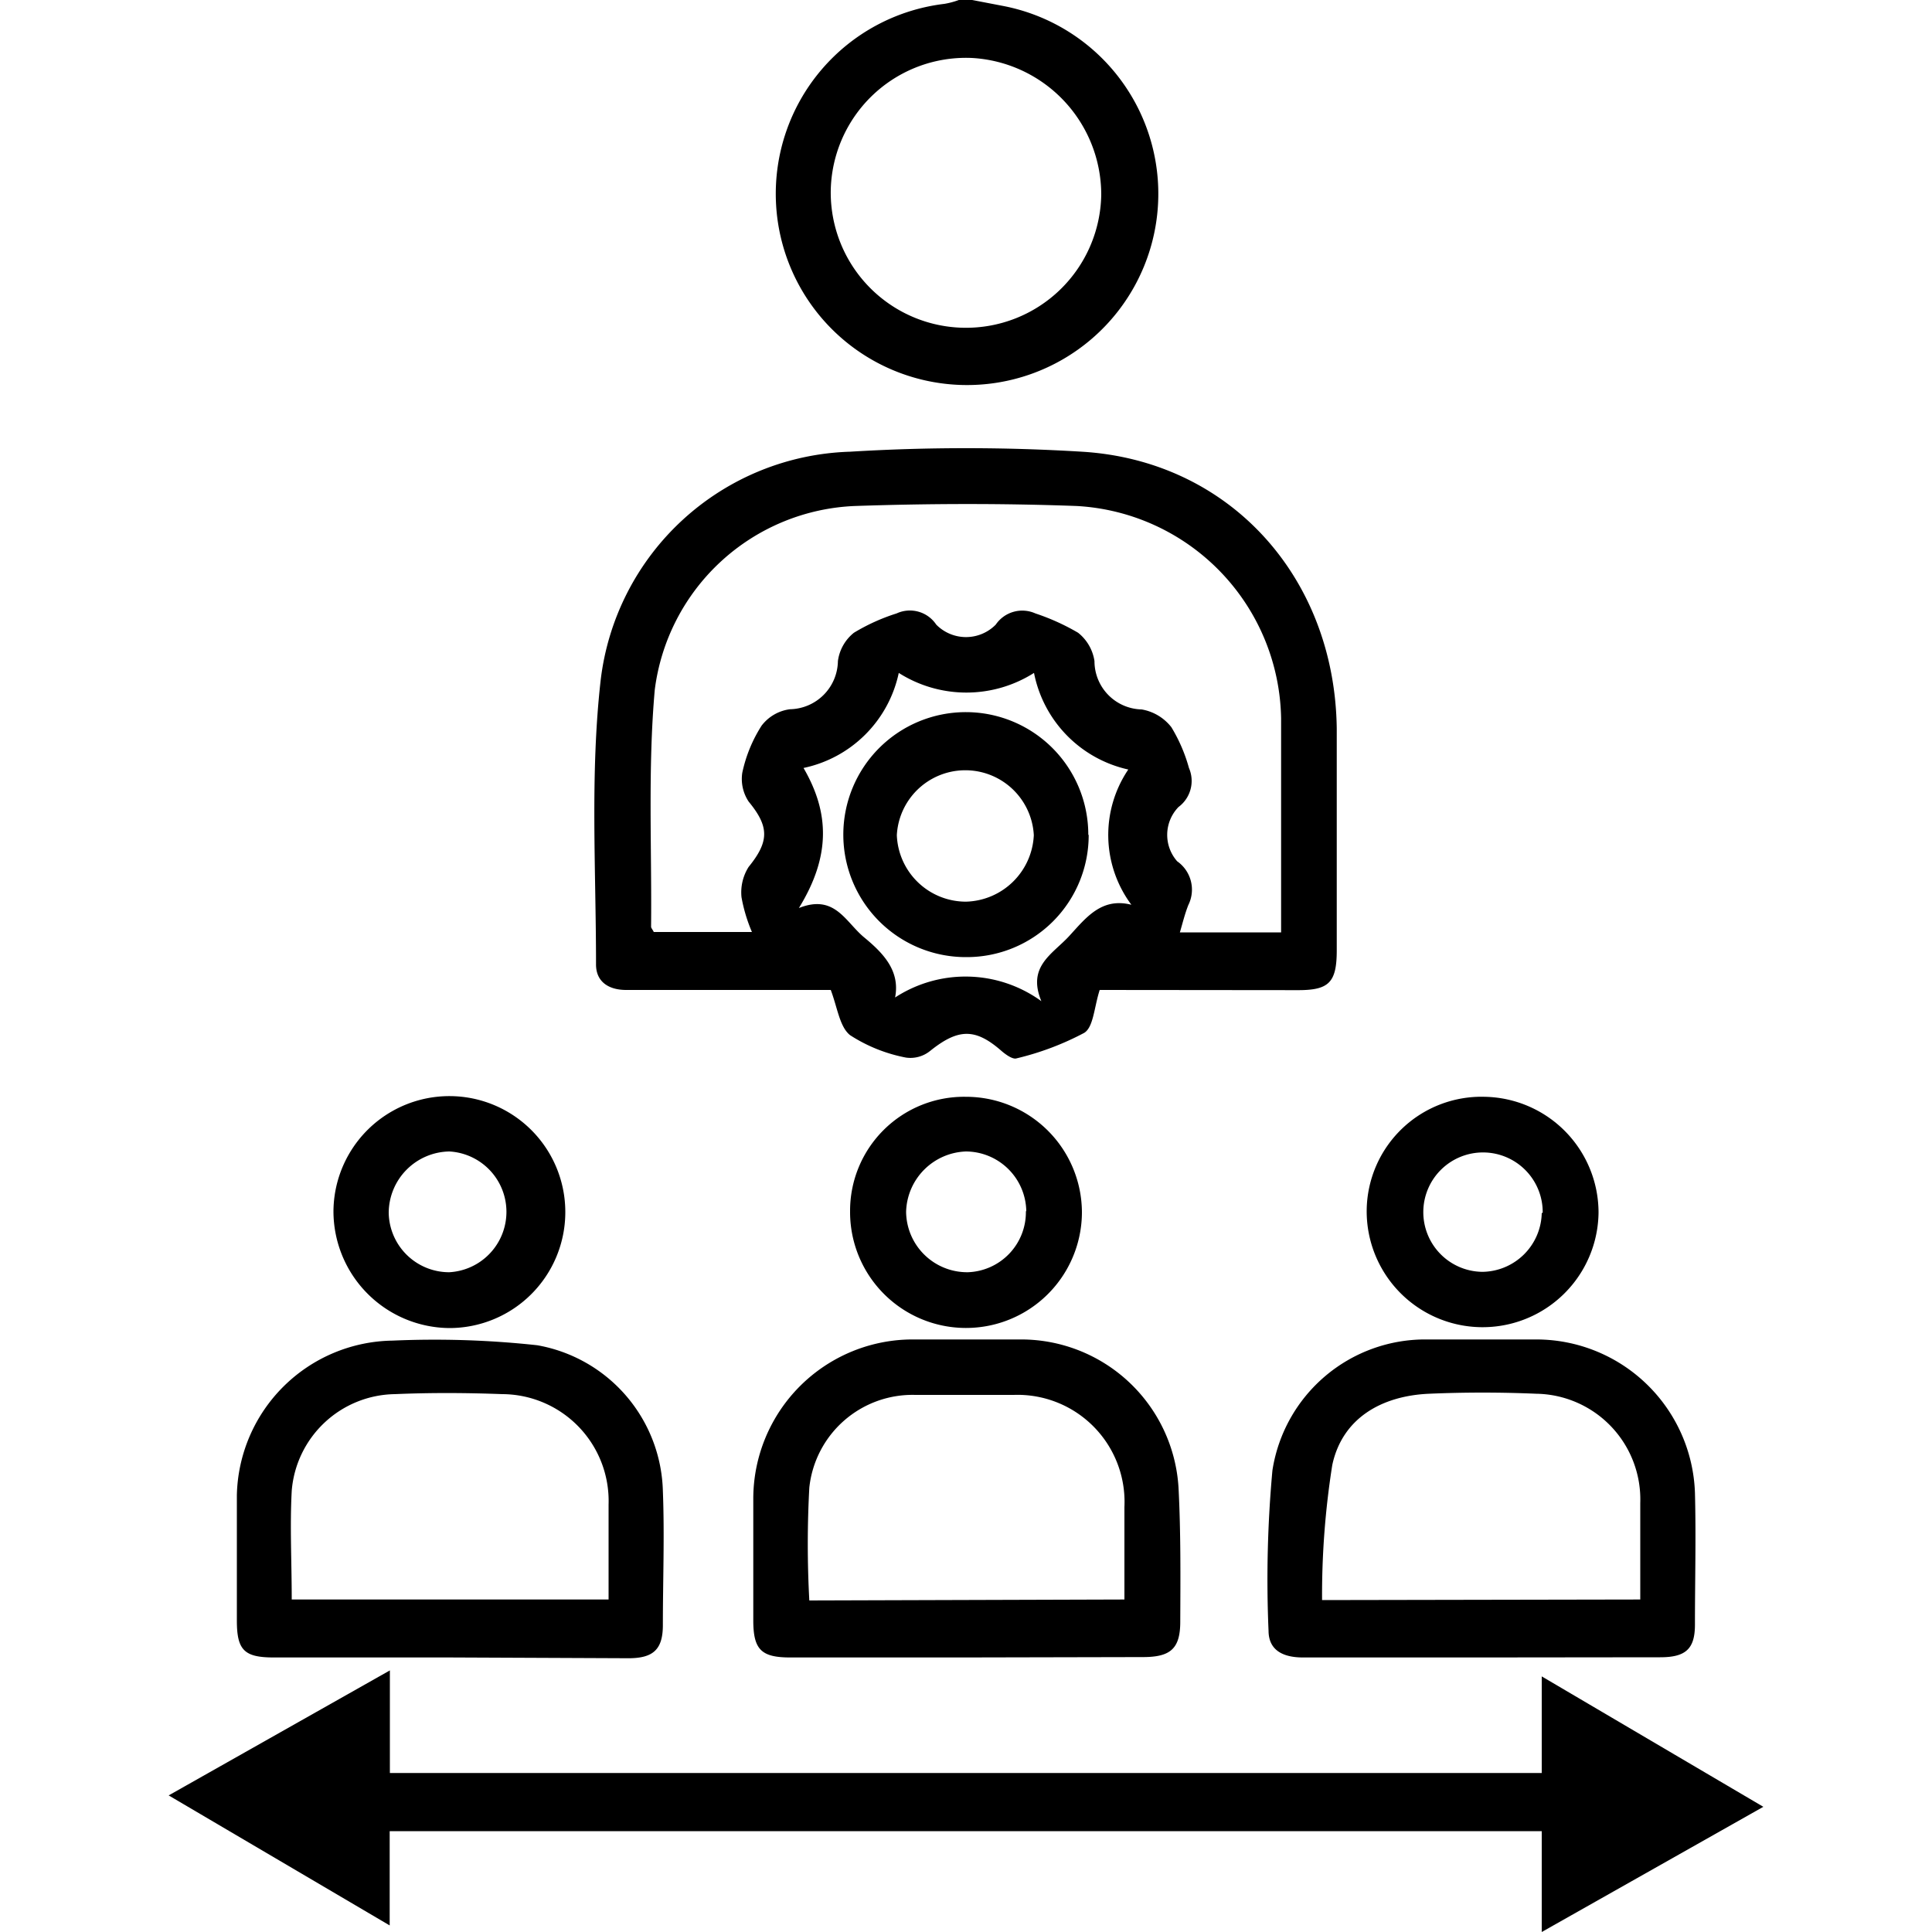
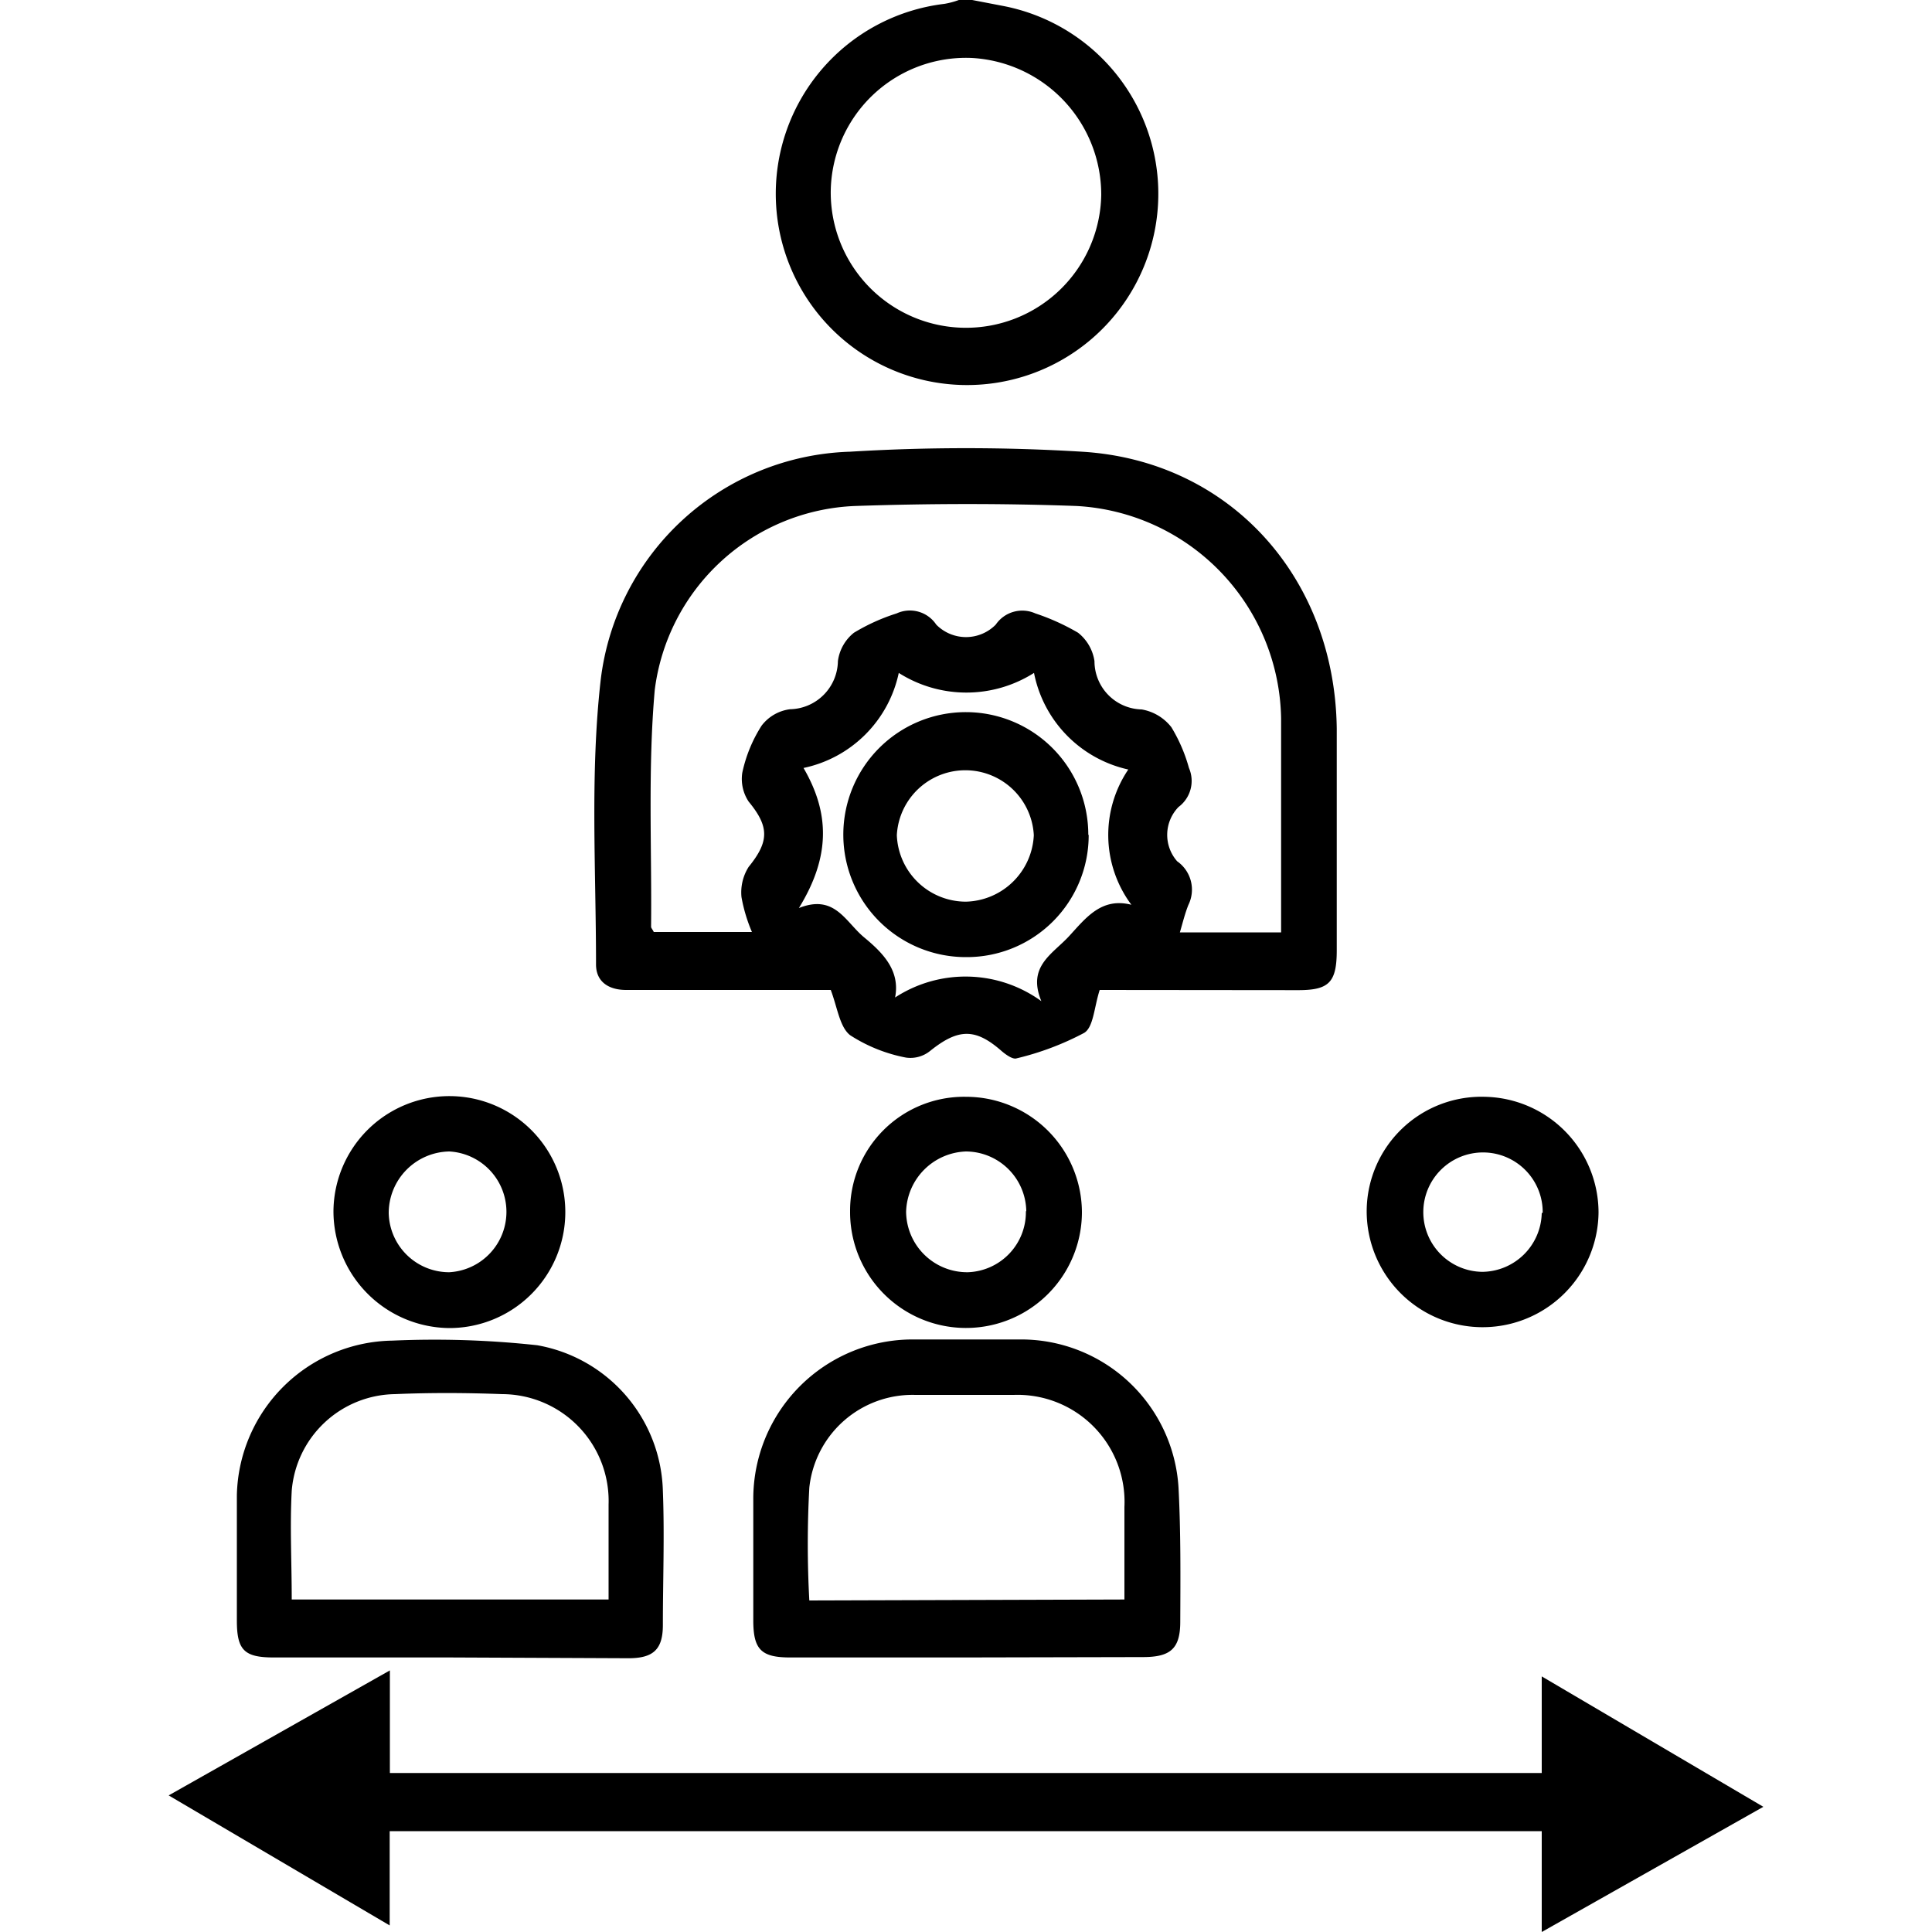
<svg xmlns="http://www.w3.org/2000/svg" id="Layer_1" data-name="Layer 1" width="100" height="100" viewBox="0 0 100 100">
  <title>People management</title>
  <path d="M50.32,0l1.56.3a9.9,9.9,0,1,1-3-.1,4.17,4.17,0,0,0,.75-.2ZM43,9.84a7,7,0,0,0,14,.25A7.09,7.09,0,0,0,50.3,3,7,7,0,0,0,43,9.84Z" />
  <path d="M56.92,51.24c-.29.9-.32,1.92-.8,2.22a14.7,14.7,0,0,1-3.5,1.32c-.2.07-.57-.2-.79-.39-1.35-1.18-2.23-1.16-3.68,0a1.62,1.62,0,0,1-1.26.35A8.11,8.11,0,0,1,44,53.58c-.54-.43-.65-1.41-1-2.34H32.41c-.9,0-1.57-.42-1.56-1.34,0-4.9-.31-9.84.24-14.69A13.41,13.41,0,0,1,44,23.38a98.87,98.87,0,0,1,12,0c7.64.46,13.09,6.49,13.19,14.33,0,3.83,0,7.65,0,11.48,0,1.67-.41,2.06-2,2.06Zm-18-3a8.28,8.28,0,0,1-.54-1.8,2.46,2.46,0,0,1,.37-1.57c1.07-1.32,1.07-2.08,0-3.38A2.12,2.12,0,0,1,38.42,40a7.36,7.36,0,0,1,1-2.44,2.2,2.2,0,0,1,1.47-.85,2.53,2.53,0,0,0,2.48-2.49,2.25,2.25,0,0,1,.83-1.47,10.24,10.24,0,0,1,2.21-1,1.64,1.64,0,0,1,2.05.58,2.16,2.16,0,0,0,3.08,0,1.66,1.66,0,0,1,2.05-.58,11.59,11.59,0,0,1,2.21,1,2.3,2.3,0,0,1,.85,1.47,2.5,2.5,0,0,0,2.44,2.5,2.48,2.48,0,0,1,1.54.92,8.31,8.31,0,0,1,.91,2.11A1.68,1.68,0,0,1,61,41.77a2.07,2.07,0,0,0-.07,2.81,1.79,1.79,0,0,1,.58,2.26c-.18.45-.29.91-.44,1.42h5.24c0-3.74,0-7.41,0-11.07a11.2,11.2,0,0,0-10.59-11c-3.82-.14-7.65-.13-11.47,0a10.89,10.89,0,0,0-10.36,9.52c-.36,4.06-.15,8.17-.19,12.26,0,.06.07.13.14.27ZM41.35,47c1.86-.74,2.4.71,3.38,1.52s1.87,1.72,1.6,3.11a6.68,6.68,0,0,1,7.57.19c-.75-1.81.58-2.43,1.45-3.38s1.67-2,3.21-1.61a6.05,6.05,0,0,1-.16-7,6.38,6.38,0,0,1-4.88-5,6.53,6.53,0,0,1-7,0,6.38,6.38,0,0,1-4.93,4.92C42.94,42.07,43,44.32,41.35,47Z" />
  <path d="M20.17,94.78v4.88L8.73,92.93l11.45-6.47v5.31H79.8v-5l11.47,6.75L79.8,100V94.78Z" />
-   <path d="M76.7,85.79c-3.09,0-6.17,0-9.26,0-1,0-1.77-.35-1.78-1.37a62.13,62.13,0,0,1,.2-8.31,8,8,0,0,1,8-6.78c1.9,0,3.79,0,5.68,0a8.22,8.22,0,0,1,8.19,7.93c.06,2.27,0,4.55,0,6.83,0,1.26-.48,1.69-1.8,1.69Zm8.2-3c0-1.71,0-3.36,0-5a5.47,5.47,0,0,0-5.38-5.65c-1.85-.08-3.71-.08-5.56,0-2.46.11-4.48,1.27-5,3.68a43.15,43.15,0,0,0-.53,7Z" />
  <path d="M49.9,85.79h-9c-1.5,0-1.91-.41-1.91-1.92q0-3.12,0-6.25a8.25,8.25,0,0,1,8.31-8.29h5.55A8.16,8.16,0,0,1,61,77c.12,2.31.1,4.62.09,6.94,0,1.4-.51,1.83-1.93,1.83Zm8.3-3V78a5.54,5.54,0,0,0-5.73-5.8c-1.7,0-3.4,0-5.1,0A5.37,5.37,0,0,0,41.89,77a54,54,0,0,0,0,5.84Z" />
  <path d="M23.31,85.79H14.17c-1.53,0-1.91-.38-1.91-1.91,0-2.16,0-4.32,0-6.49a8.18,8.18,0,0,1,8.06-8,49.15,49.15,0,0,1,7.49.24,7.87,7.87,0,0,1,6.5,7.54c.09,2.31,0,4.63,0,6.94,0,1.26-.49,1.72-1.78,1.72Zm-8.21-3H31.5c0-1.69,0-3.31,0-4.92A5.53,5.53,0,0,0,26,72.16c-1.85-.07-3.71-.08-5.56,0a5.44,5.44,0,0,0-5.34,5C15,79,15.1,80.84,15.1,82.8Z" />
  <path d="M50,56.77a6,6,0,0,1,6,6,6,6,0,1,1-12-.07A5.9,5.9,0,0,1,50,56.77Zm3.12,5.92A3.14,3.14,0,0,0,50,59.6a3.21,3.21,0,0,0-3.1,3.12,3.16,3.16,0,0,0,3.2,3.13A3.11,3.11,0,0,0,53.1,62.69Z" />
  <path d="M76.85,56.77a6,6,0,0,1,5.89,6,6,6,0,0,1-12-.15A5.94,5.94,0,0,1,76.85,56.77Zm3,6a3.09,3.09,0,1,0-3.12,3.06A3.11,3.11,0,0,0,79.8,62.79Z" />
  <path d="M29.26,62.79a6,6,0,0,1-6,5.95,6.05,6.05,0,0,1-6-6.06,6,6,0,0,1,12,.11Zm-6,3.06a3.13,3.13,0,0,0,0-6.25,3.19,3.19,0,0,0-3.14,3.19A3.13,3.13,0,0,0,23.31,65.85Z" />
  <path d="M56.35,43.21A6.31,6.31,0,0,1,50,49.54a6.34,6.34,0,1,1,6.33-6.33ZM50,46.67a3.61,3.61,0,0,0,3.51-3.44,3.55,3.55,0,0,0-7.09,0A3.58,3.58,0,0,0,50,46.67Z" />
</svg>